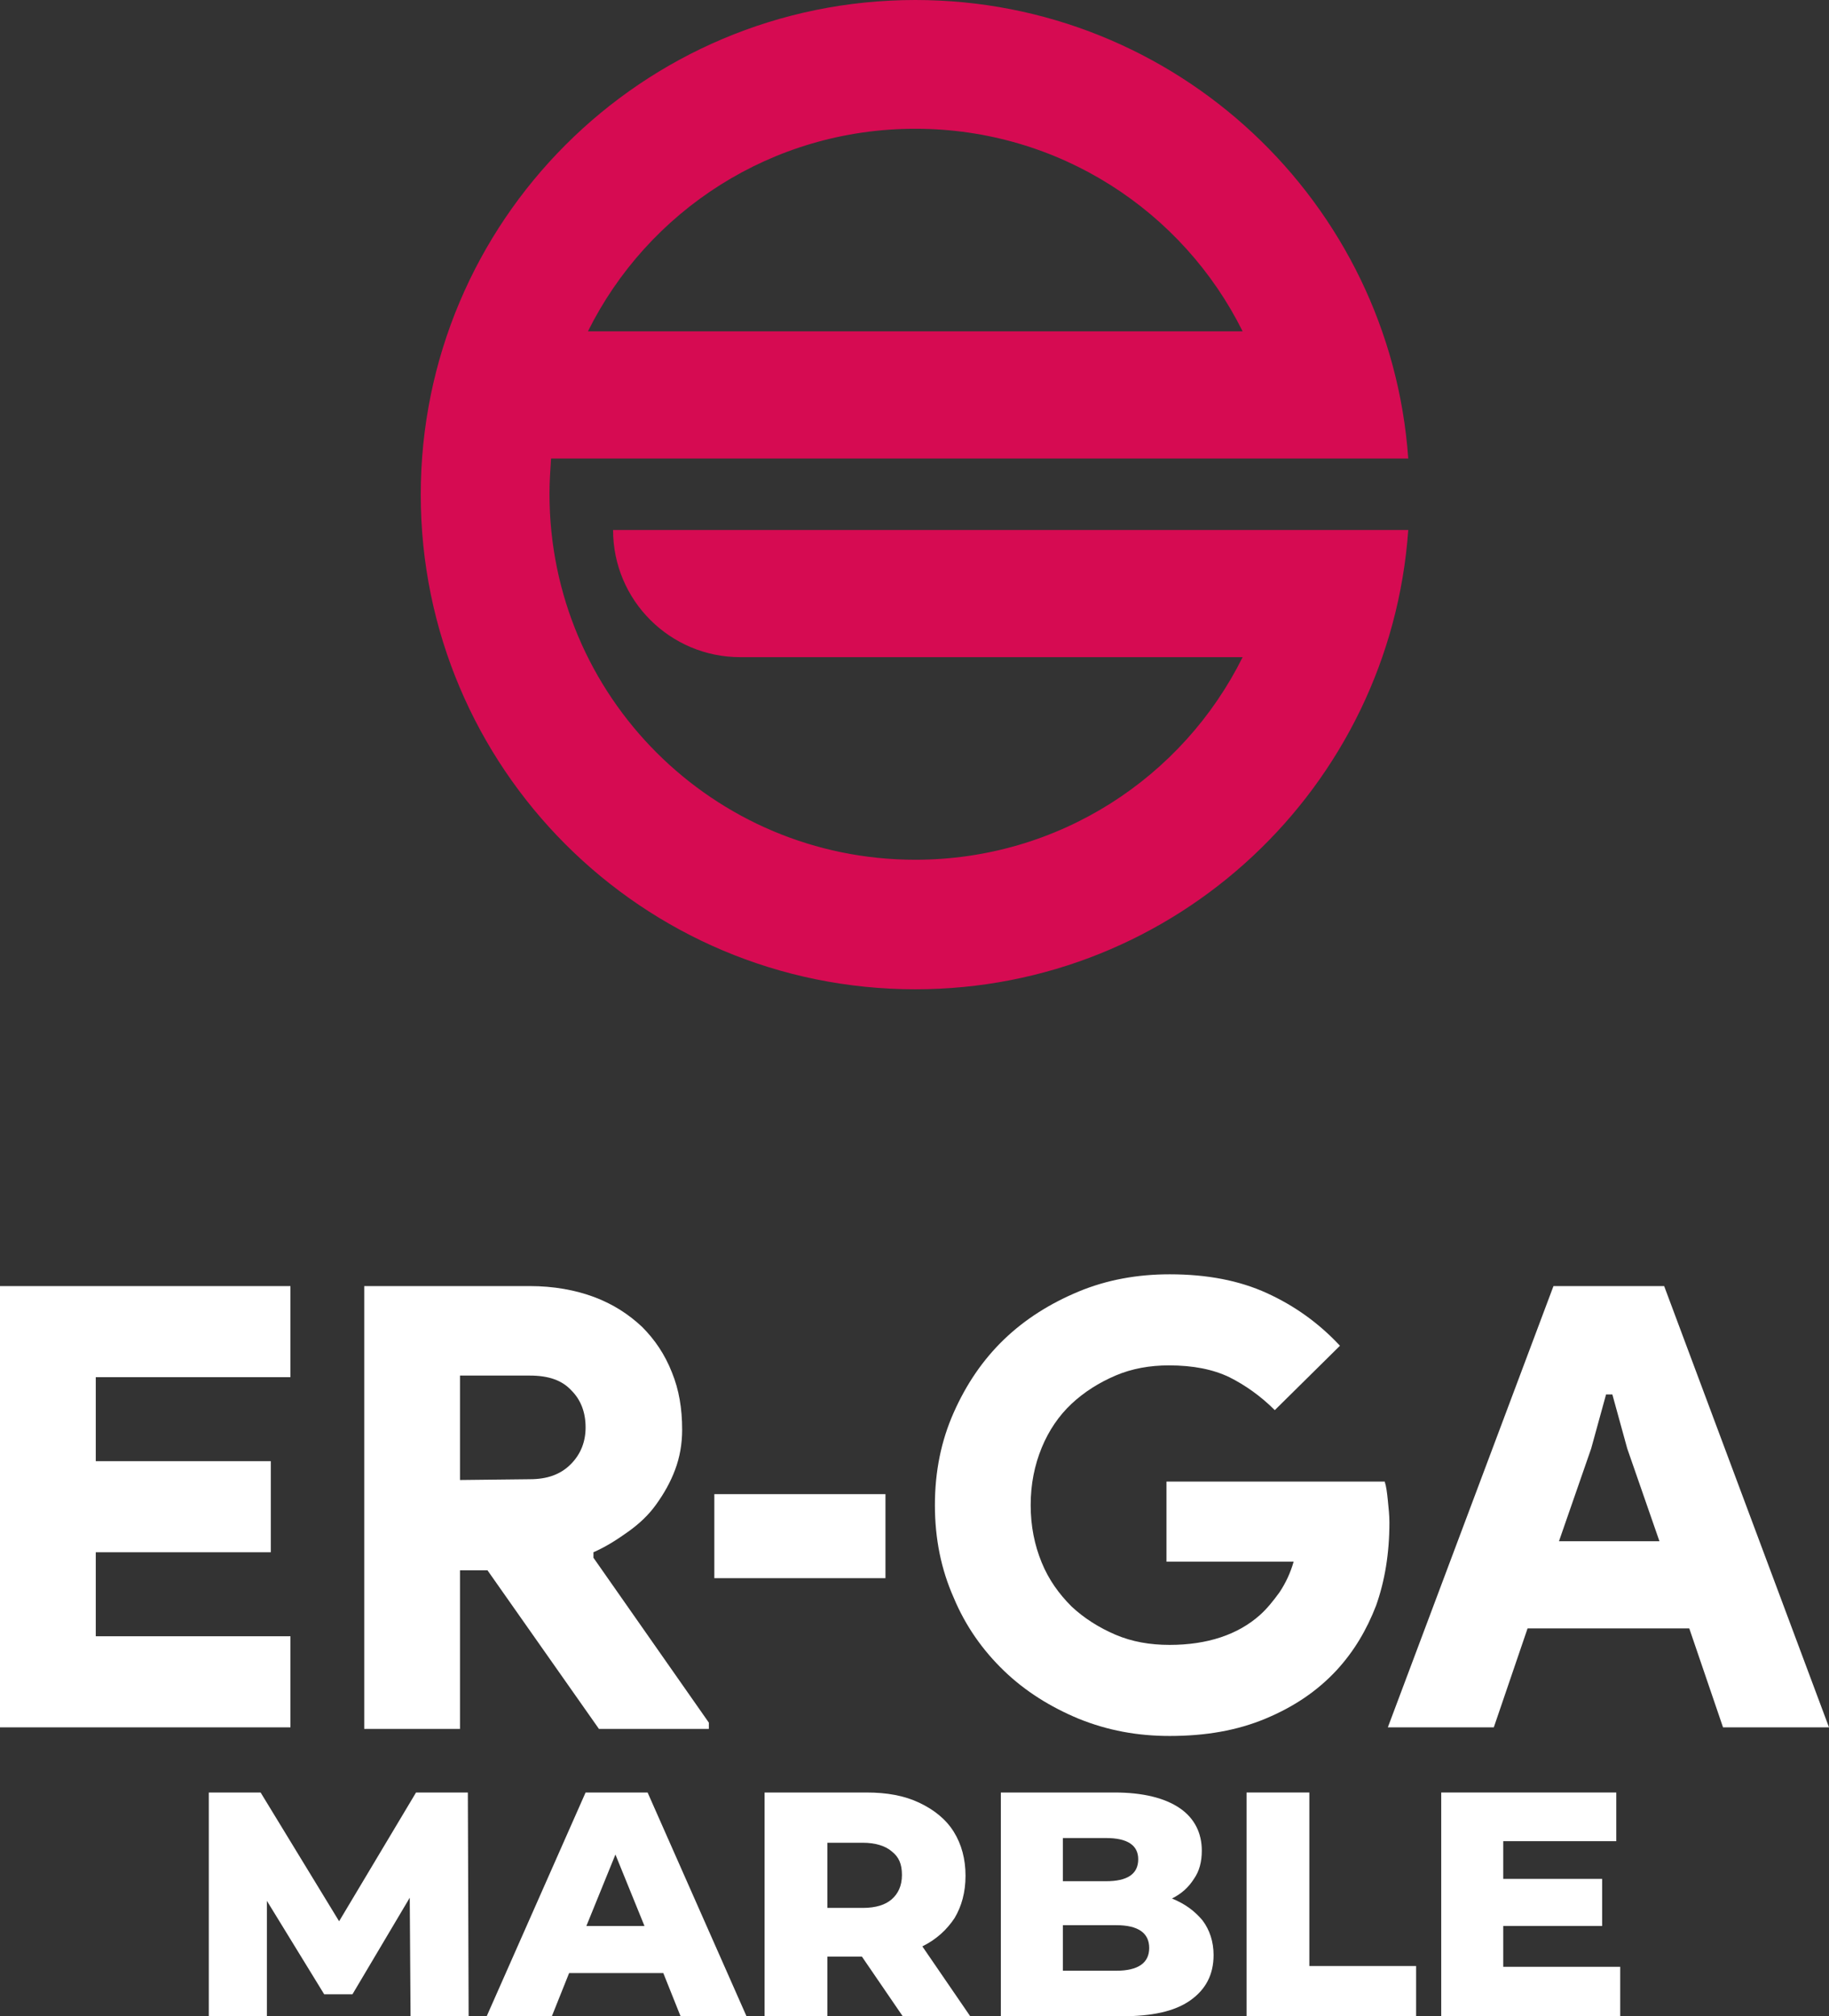
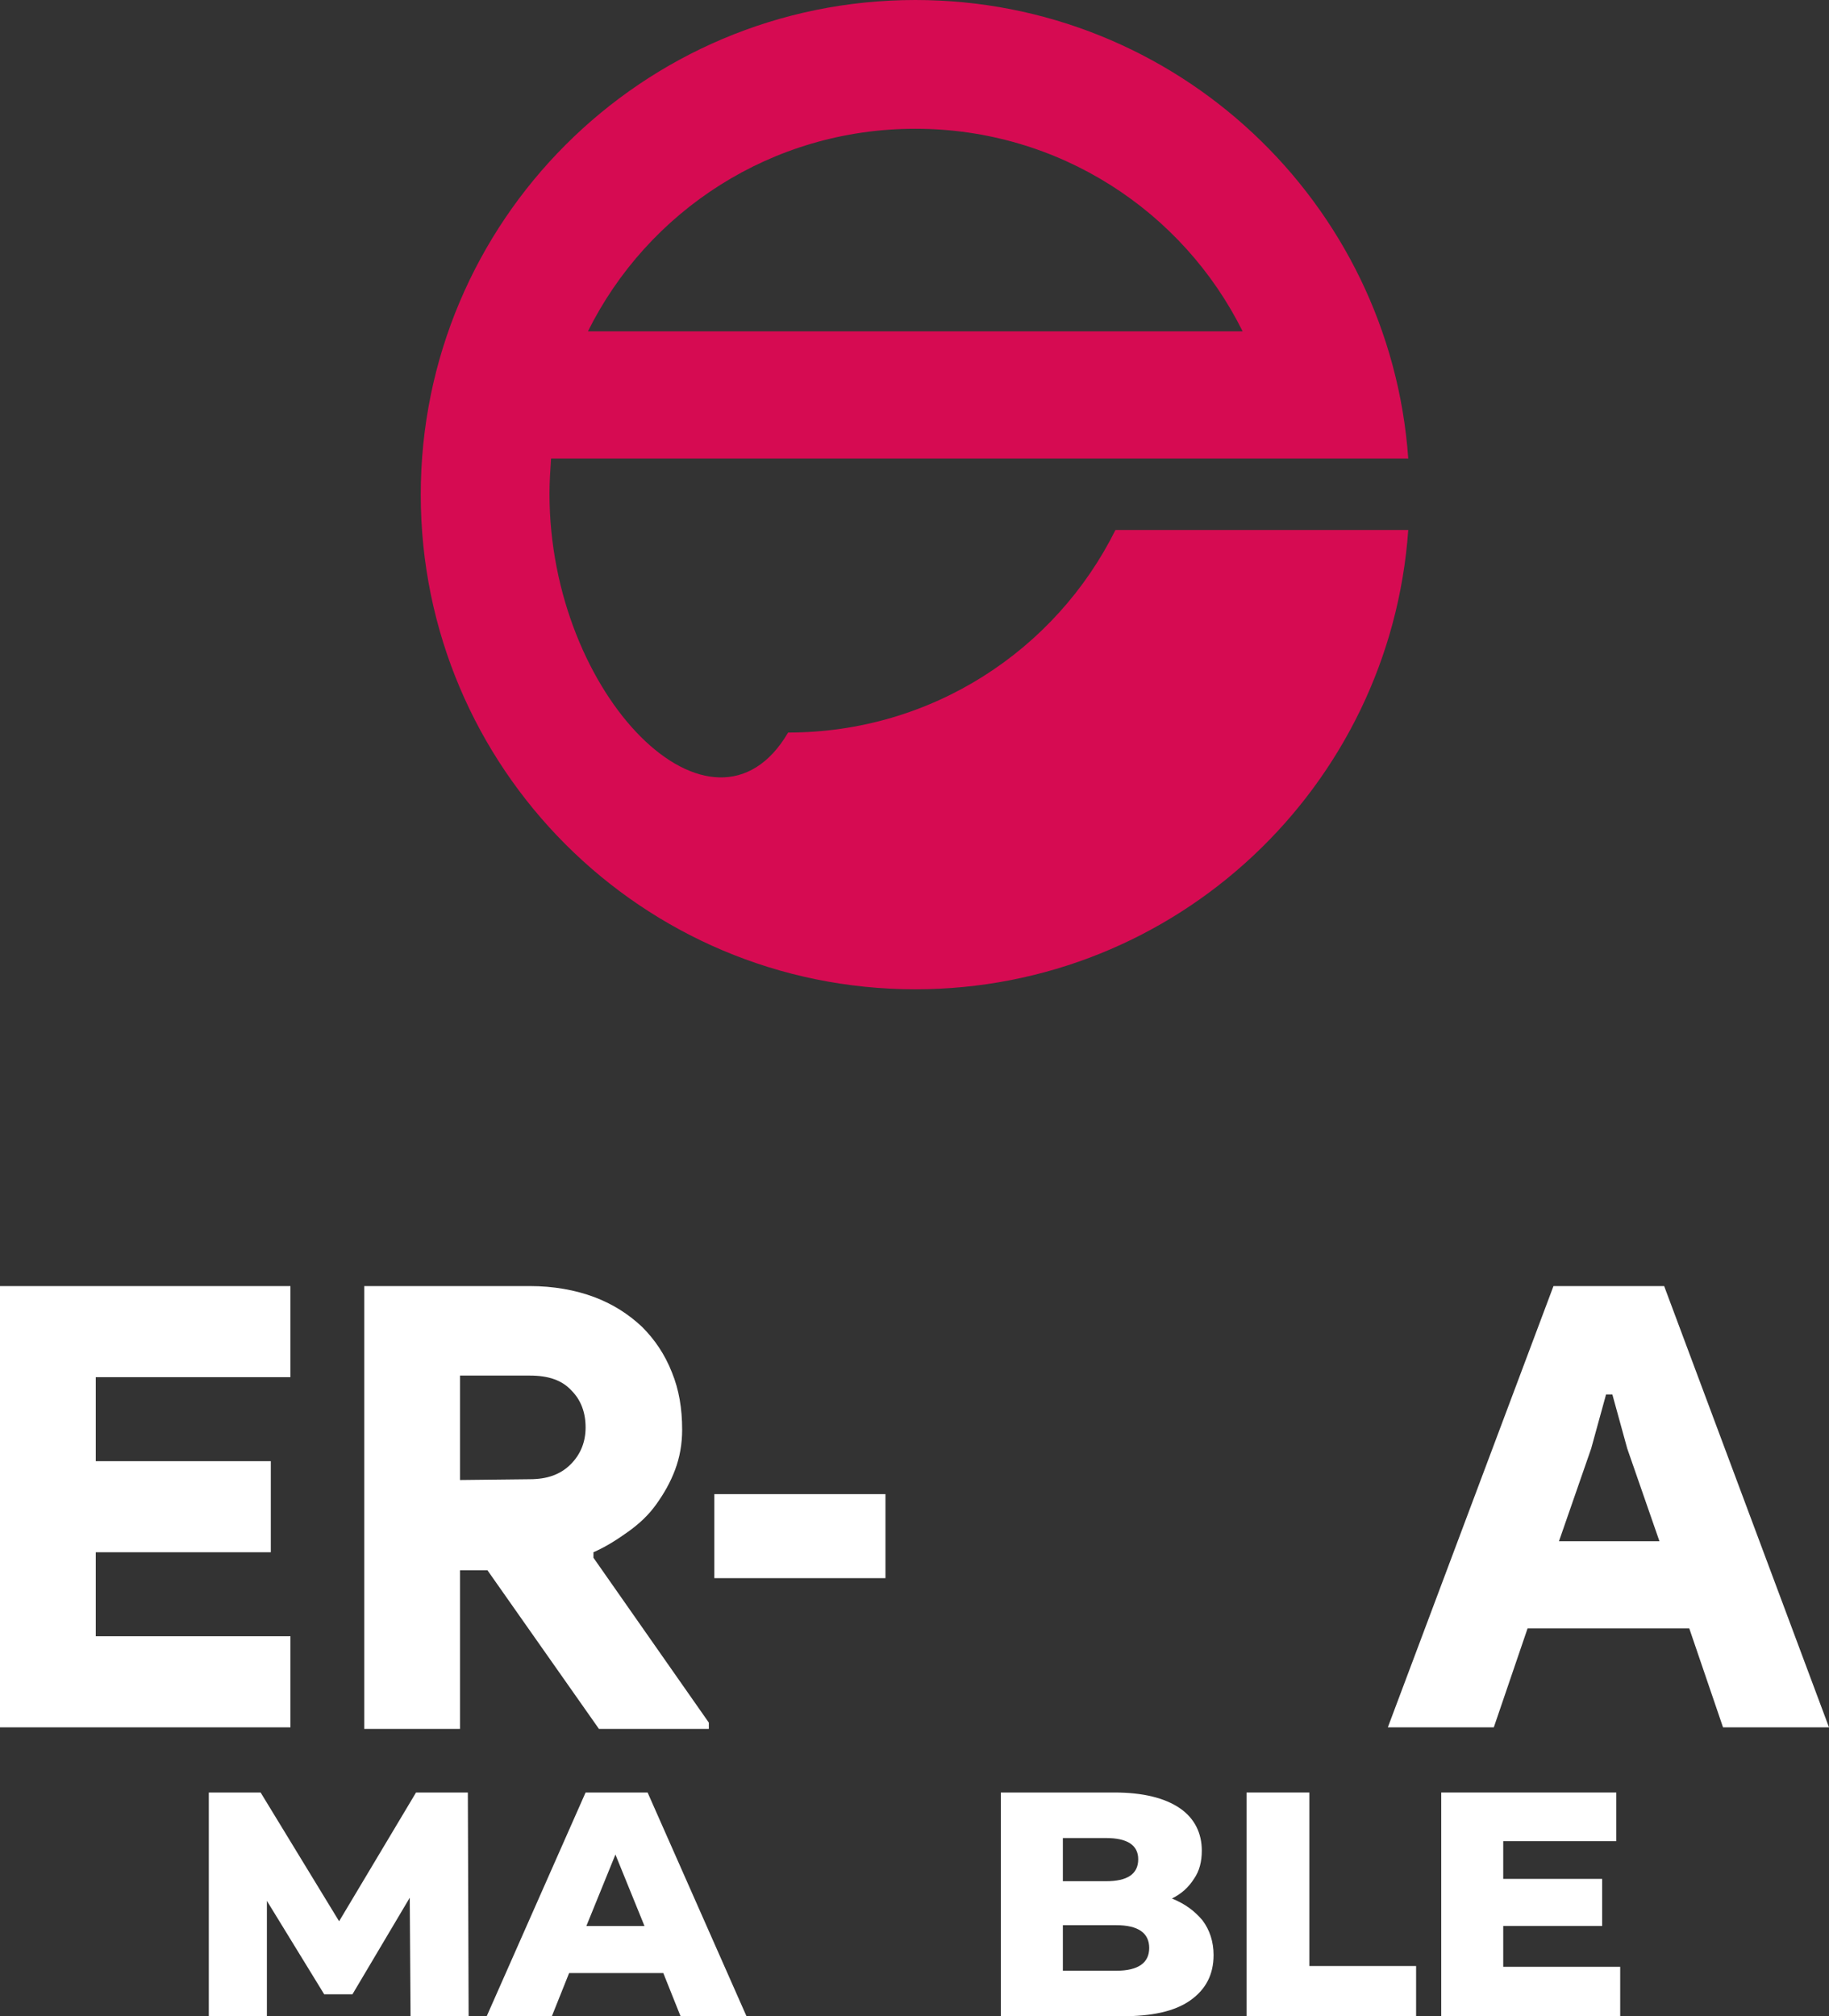
<svg xmlns="http://www.w3.org/2000/svg" version="1.1" id="katman_1" x="0px" y="0px" viewBox="0 0 233 256.8" style="enable-background:new 0 0 233 256.8;" xml:space="preserve">
  <rect x="0" y="0" width="233" height="256.8" fill="#333333" stroke="none" />
  <style type="text/css">
	.st0{fill:#FFFFFF;}
	.st1{fill:#D60B52;}
</style>
  <g>
    <path class="st0" d="M12.2,175.4v10.7h22.3v11.6H12.2v10.7H37V220H0v-56.2h37v11.6C37,175.4,12.2,175.4,12.2,175.4z" />
    <path class="st0" d="M46.3,163.8h21.2c3,0,5.8,0.5,8.2,1.4c2.4,0.9,4.4,2.2,6.1,3.8c1.6,1.6,2.9,3.5,3.8,5.8   c0.9,2.2,1.3,4.6,1.3,7.3c0,1.8-0.3,3.5-0.9,5.1c-0.6,1.6-1.4,3-2.4,4.4c-1,1.4-2.2,2.5-3.6,3.5c-1.4,1-2.8,1.9-4.4,2.6v0.7   l14.7,21v0.8h-14L62.1,200h-3.5v20.2H46.4v-56.4H46.3z M67.5,188.4c2.2,0,3.9-0.6,5.2-1.9s1.9-2.9,1.9-4.7c0-1.9-0.6-3.5-1.8-4.7   c-1.2-1.3-2.9-1.9-5.3-1.9h-8.9v13.3L67.5,188.4L67.5,188.4z" />
    <path class="st0" d="M91,190.3h21.8V201H91L91,190.3L91,190.3z" />
-     <path class="st0" d="M148.7,188.7h27.7c0.2,0.6,0.3,1.4,0.4,2.4s0.2,1.9,0.2,2.8c0,4-0.6,7.5-1.7,10.6c-1.2,3.1-2.8,5.8-5,8.2   c-2.5,2.7-5.5,4.7-9.1,6.2s-7.6,2.2-12.2,2.2c-4.1,0-7.9-0.7-11.6-2.2c-3.6-1.5-6.8-3.5-9.5-6.1c-2.7-2.6-4.9-5.7-6.4-9.3   c-1.6-3.6-2.4-7.5-2.4-11.8c0-4.3,0.8-8.2,2.4-11.8c1.6-3.6,3.7-6.7,6.4-9.3c2.7-2.6,5.9-4.6,9.5-6.1s7.5-2.2,11.6-2.2   c4.8,0,8.9,0.8,12.4,2.4c3.5,1.6,6.6,3.8,9.3,6.7l-8.3,8.2c-1.8-1.8-3.8-3.2-5.8-4.2c-2.1-1-4.6-1.5-7.7-1.5   c-2.4,0-4.7,0.4-6.8,1.3c-2.1,0.9-4,2.1-5.6,3.6s-2.9,3.4-3.8,5.6c-0.9,2.2-1.4,4.6-1.4,7.3s0.5,5.1,1.4,7.3s2.2,4,3.8,5.6   c1.6,1.5,3.5,2.7,5.6,3.6c2.1,0.9,4.4,1.3,6.9,1.3c4.8,0,8.7-1.3,11.5-3.8c0.9-0.8,1.7-1.8,2.5-2.9c0.8-1.2,1.4-2.5,1.8-3.9h-16.2   v-10.2H148.7z" />
    <path class="st0" d="M197.9,163.8H212l21,56.2h-13.5l-4.3-12.6h-20.6l-4.3,12.6h-13.5L197.9,163.8z M211.4,196.3l-4.1-11.8   l-1.9-6.9h-0.8l-1.9,6.9l-4.1,11.8H211.4z" />
  </g>
  <g>
-     <path class="st1" d="M78.1,67.5c0,9,7.3,16.2,16.2,16.2h64c-7.6,15.3-23.4,25.8-41.7,25.8C90.9,109.5,70,88.7,70,62.9   c0-1.5,0.1-3,0.2-4.5h109.2C177.1,25.8,149.9,0,116.6,0c-34.8,0-63,28.2-63,63s28.2,63,63,63c33.3,0,60.5-25.8,62.8-58.5H78.1z    M116.6,16.4c18.3,0,34.1,10.5,41.7,25.8H74.9C82.5,26.9,98.3,16.4,116.6,16.4z" />
+     <path class="st1" d="M78.1,67.5h64c-7.6,15.3-23.4,25.8-41.7,25.8C90.9,109.5,70,88.7,70,62.9   c0-1.5,0.1-3,0.2-4.5h109.2C177.1,25.8,149.9,0,116.6,0c-34.8,0-63,28.2-63,63s28.2,63,63,63c33.3,0,60.5-25.8,62.8-58.5H78.1z    M116.6,16.4c18.3,0,34.1,10.5,41.7,25.8H74.9C82.5,26.9,98.3,16.4,116.6,16.4z" />
  </g>
  <g>
    <path class="st0" d="M52.3,256.8l-0.1-15.1L44.9,254h-3.6l-7.3-11.9v14.7h-7.4v-28.5h6.6l10,16.4l9.8-16.4h6.6l0.1,28.5H52.3z" />
    <path class="st0" d="M84.5,251.3h-12l-2.2,5.5H62l12.6-28.5h7.9l12.6,28.5h-8.4L84.5,251.3z M82.1,245.3l-3.7-9.1l-3.7,9.1H82.1z" />
-     <path class="st0" d="M109.8,249.2h-4.4v7.6h-8v-28.5h13c2.6,0,4.8,0.4,6.7,1.3c1.9,0.9,3.4,2.1,4.4,3.7c1,1.6,1.5,3.5,1.5,5.6   c0,2.1-0.5,3.9-1.4,5.4c-1,1.5-2.3,2.7-4.1,3.6l6.1,8.9H115L109.8,249.2z M113.6,235.8c-0.8-0.7-2.1-1.1-3.7-1.1h-4.5v8.3h4.5   c1.7,0,2.9-0.4,3.7-1.1c0.8-0.7,1.3-1.7,1.3-3.1S114.5,236.5,113.6,235.8z" />
    <path class="st0" d="M153.2,244.6c0.9,1.2,1.4,2.7,1.4,4.4c0,2.5-1,4.4-3,5.8c-2,1.4-4.9,2-8.7,2h-15.4v-28.5H142   c3.6,0,6.4,0.7,8.3,2s2.8,3.2,2.8,5.4c0,1.4-0.3,2.6-1,3.6c-0.7,1.1-1.6,1.9-2.8,2.5C151,242.5,152.2,243.4,153.2,244.6z    M135.4,234.1v5.5h5.5c2.7,0,4.1-0.9,4.1-2.8c0-1.8-1.4-2.7-4.1-2.7H135.4z M146.4,248.1c0-1.9-1.4-2.9-4.2-2.9h-6.8v5.8h6.8   C145,251,146.4,250,146.4,248.1z" />
    <path class="st0" d="M158.7,228.3h8.1v22.1h13.6v6.4h-21.6V228.3z" />
    <path class="st0" d="M206.4,250.6v6.2h-22.8v-28.5h22.3v6.2h-14.4v4.8h12.6v6h-12.6v5.2H206.4z" />
  </g>
</svg>